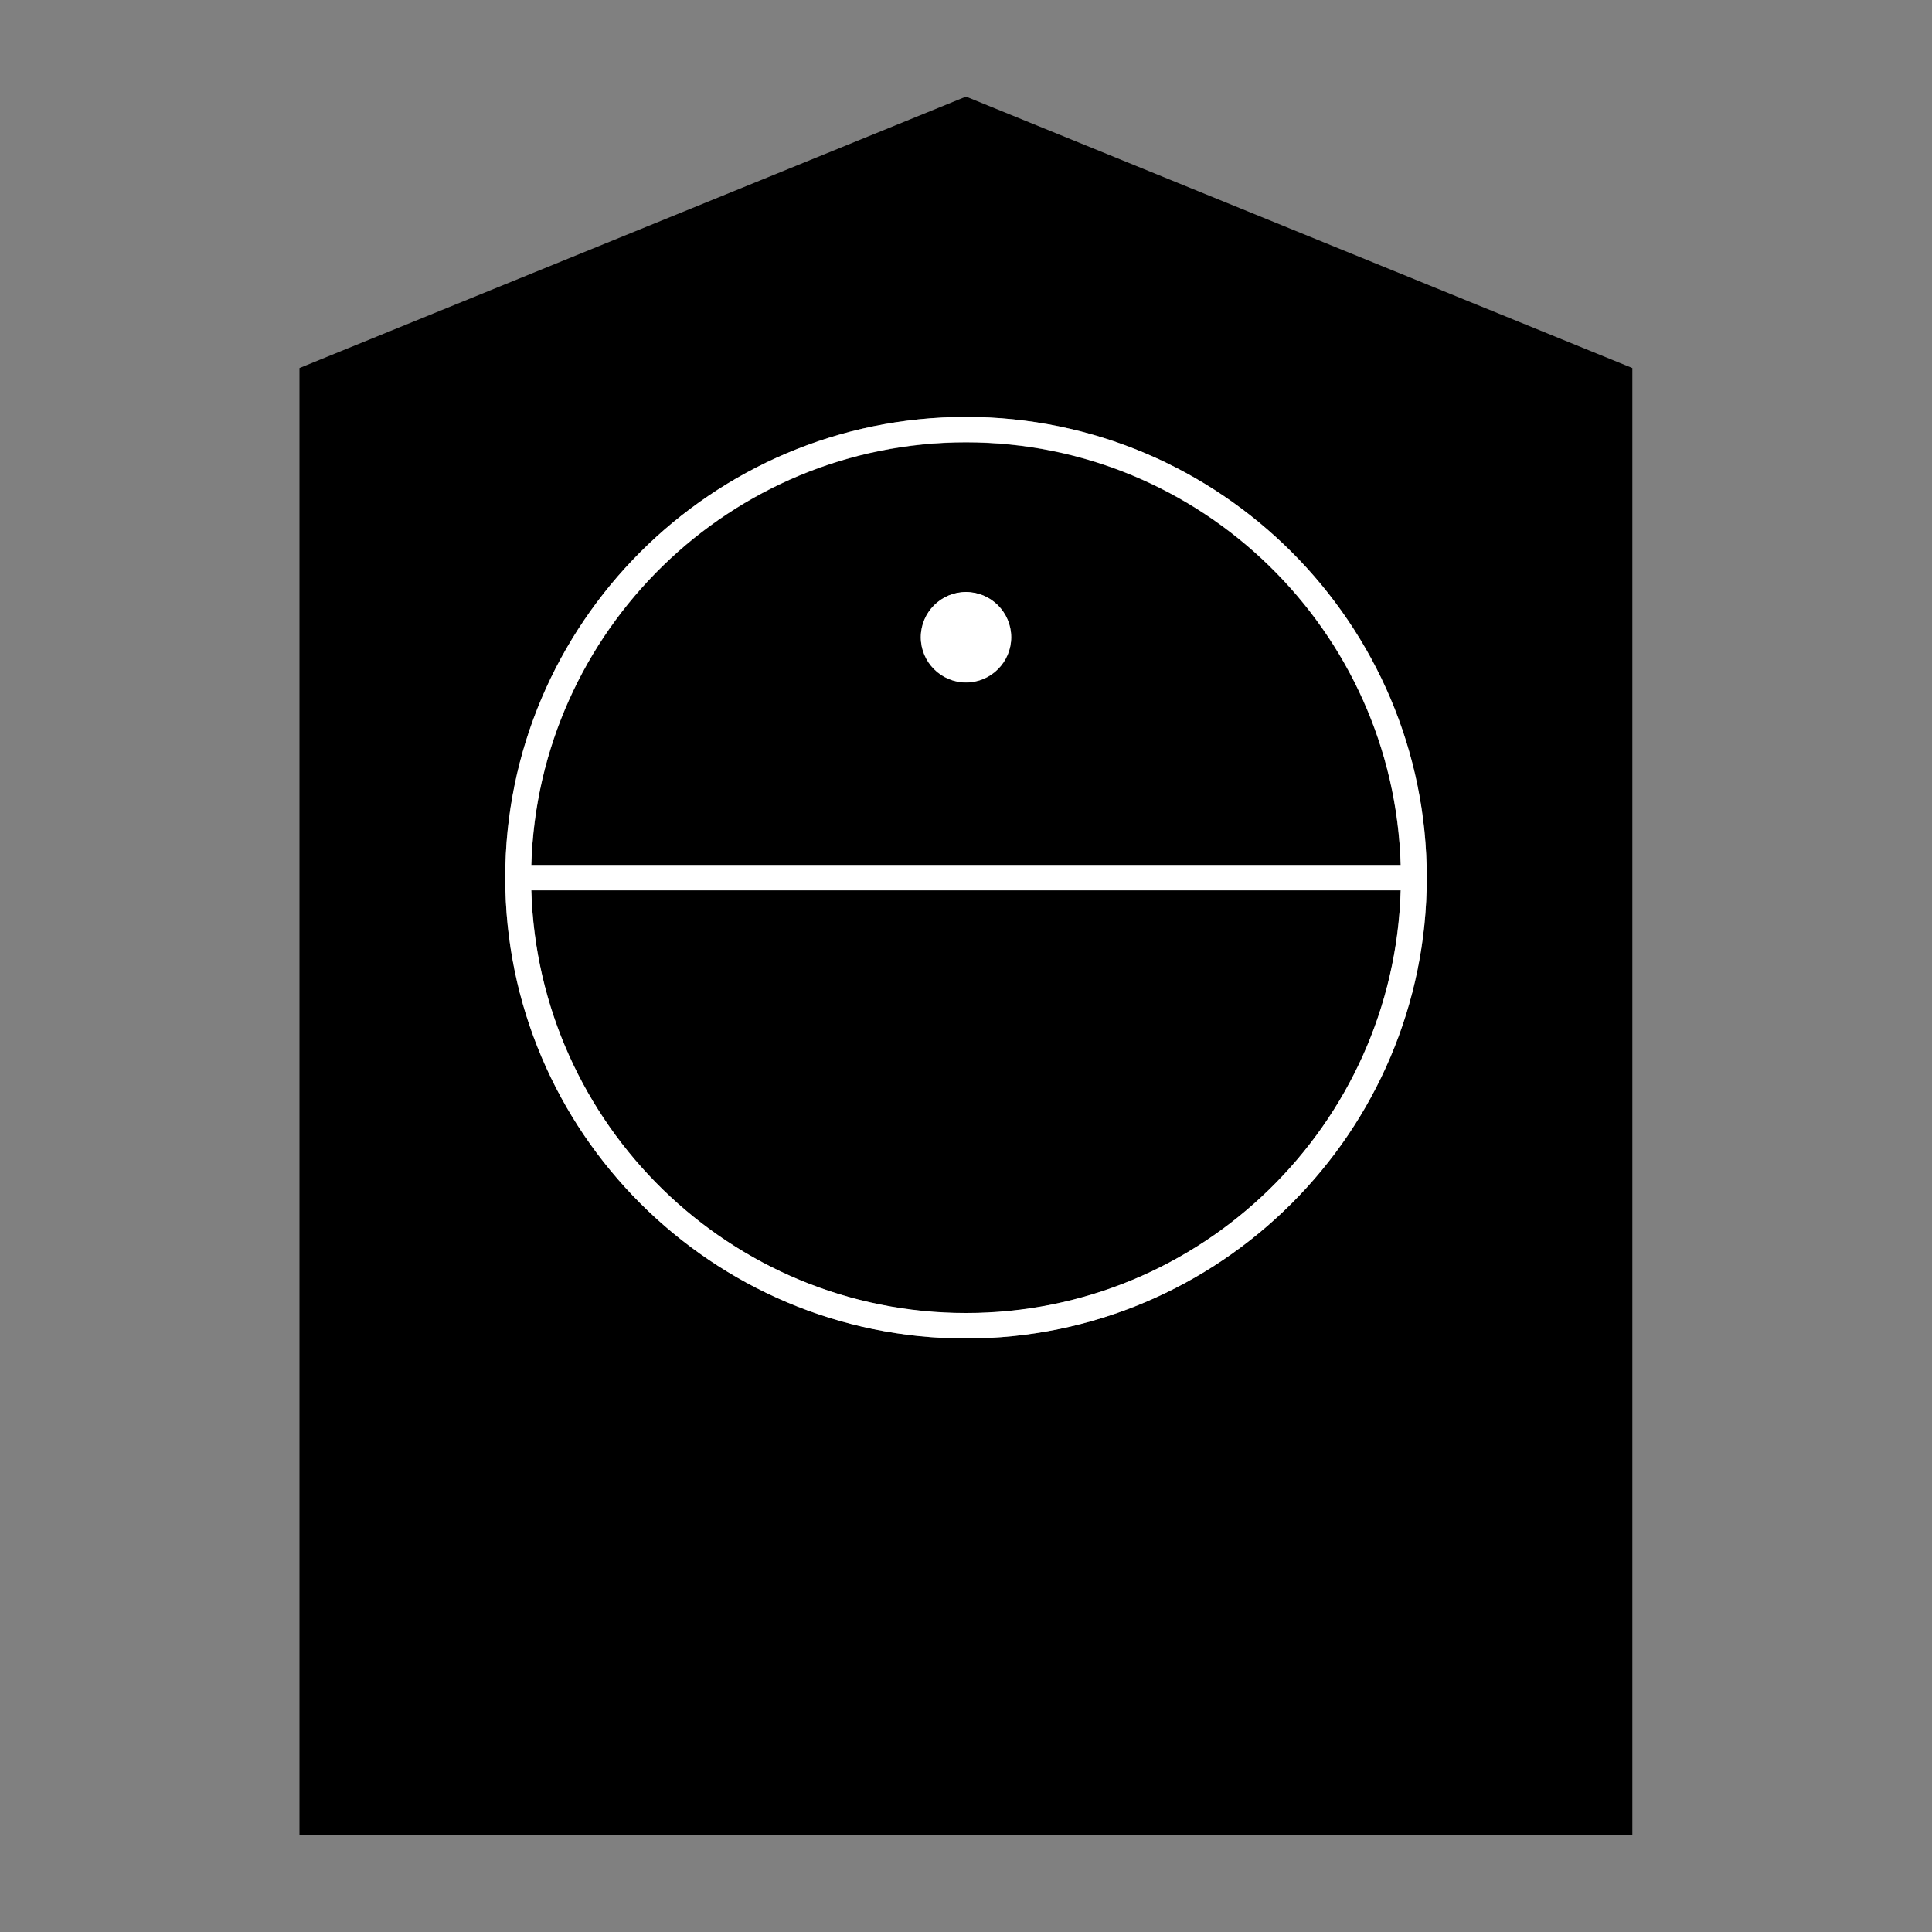
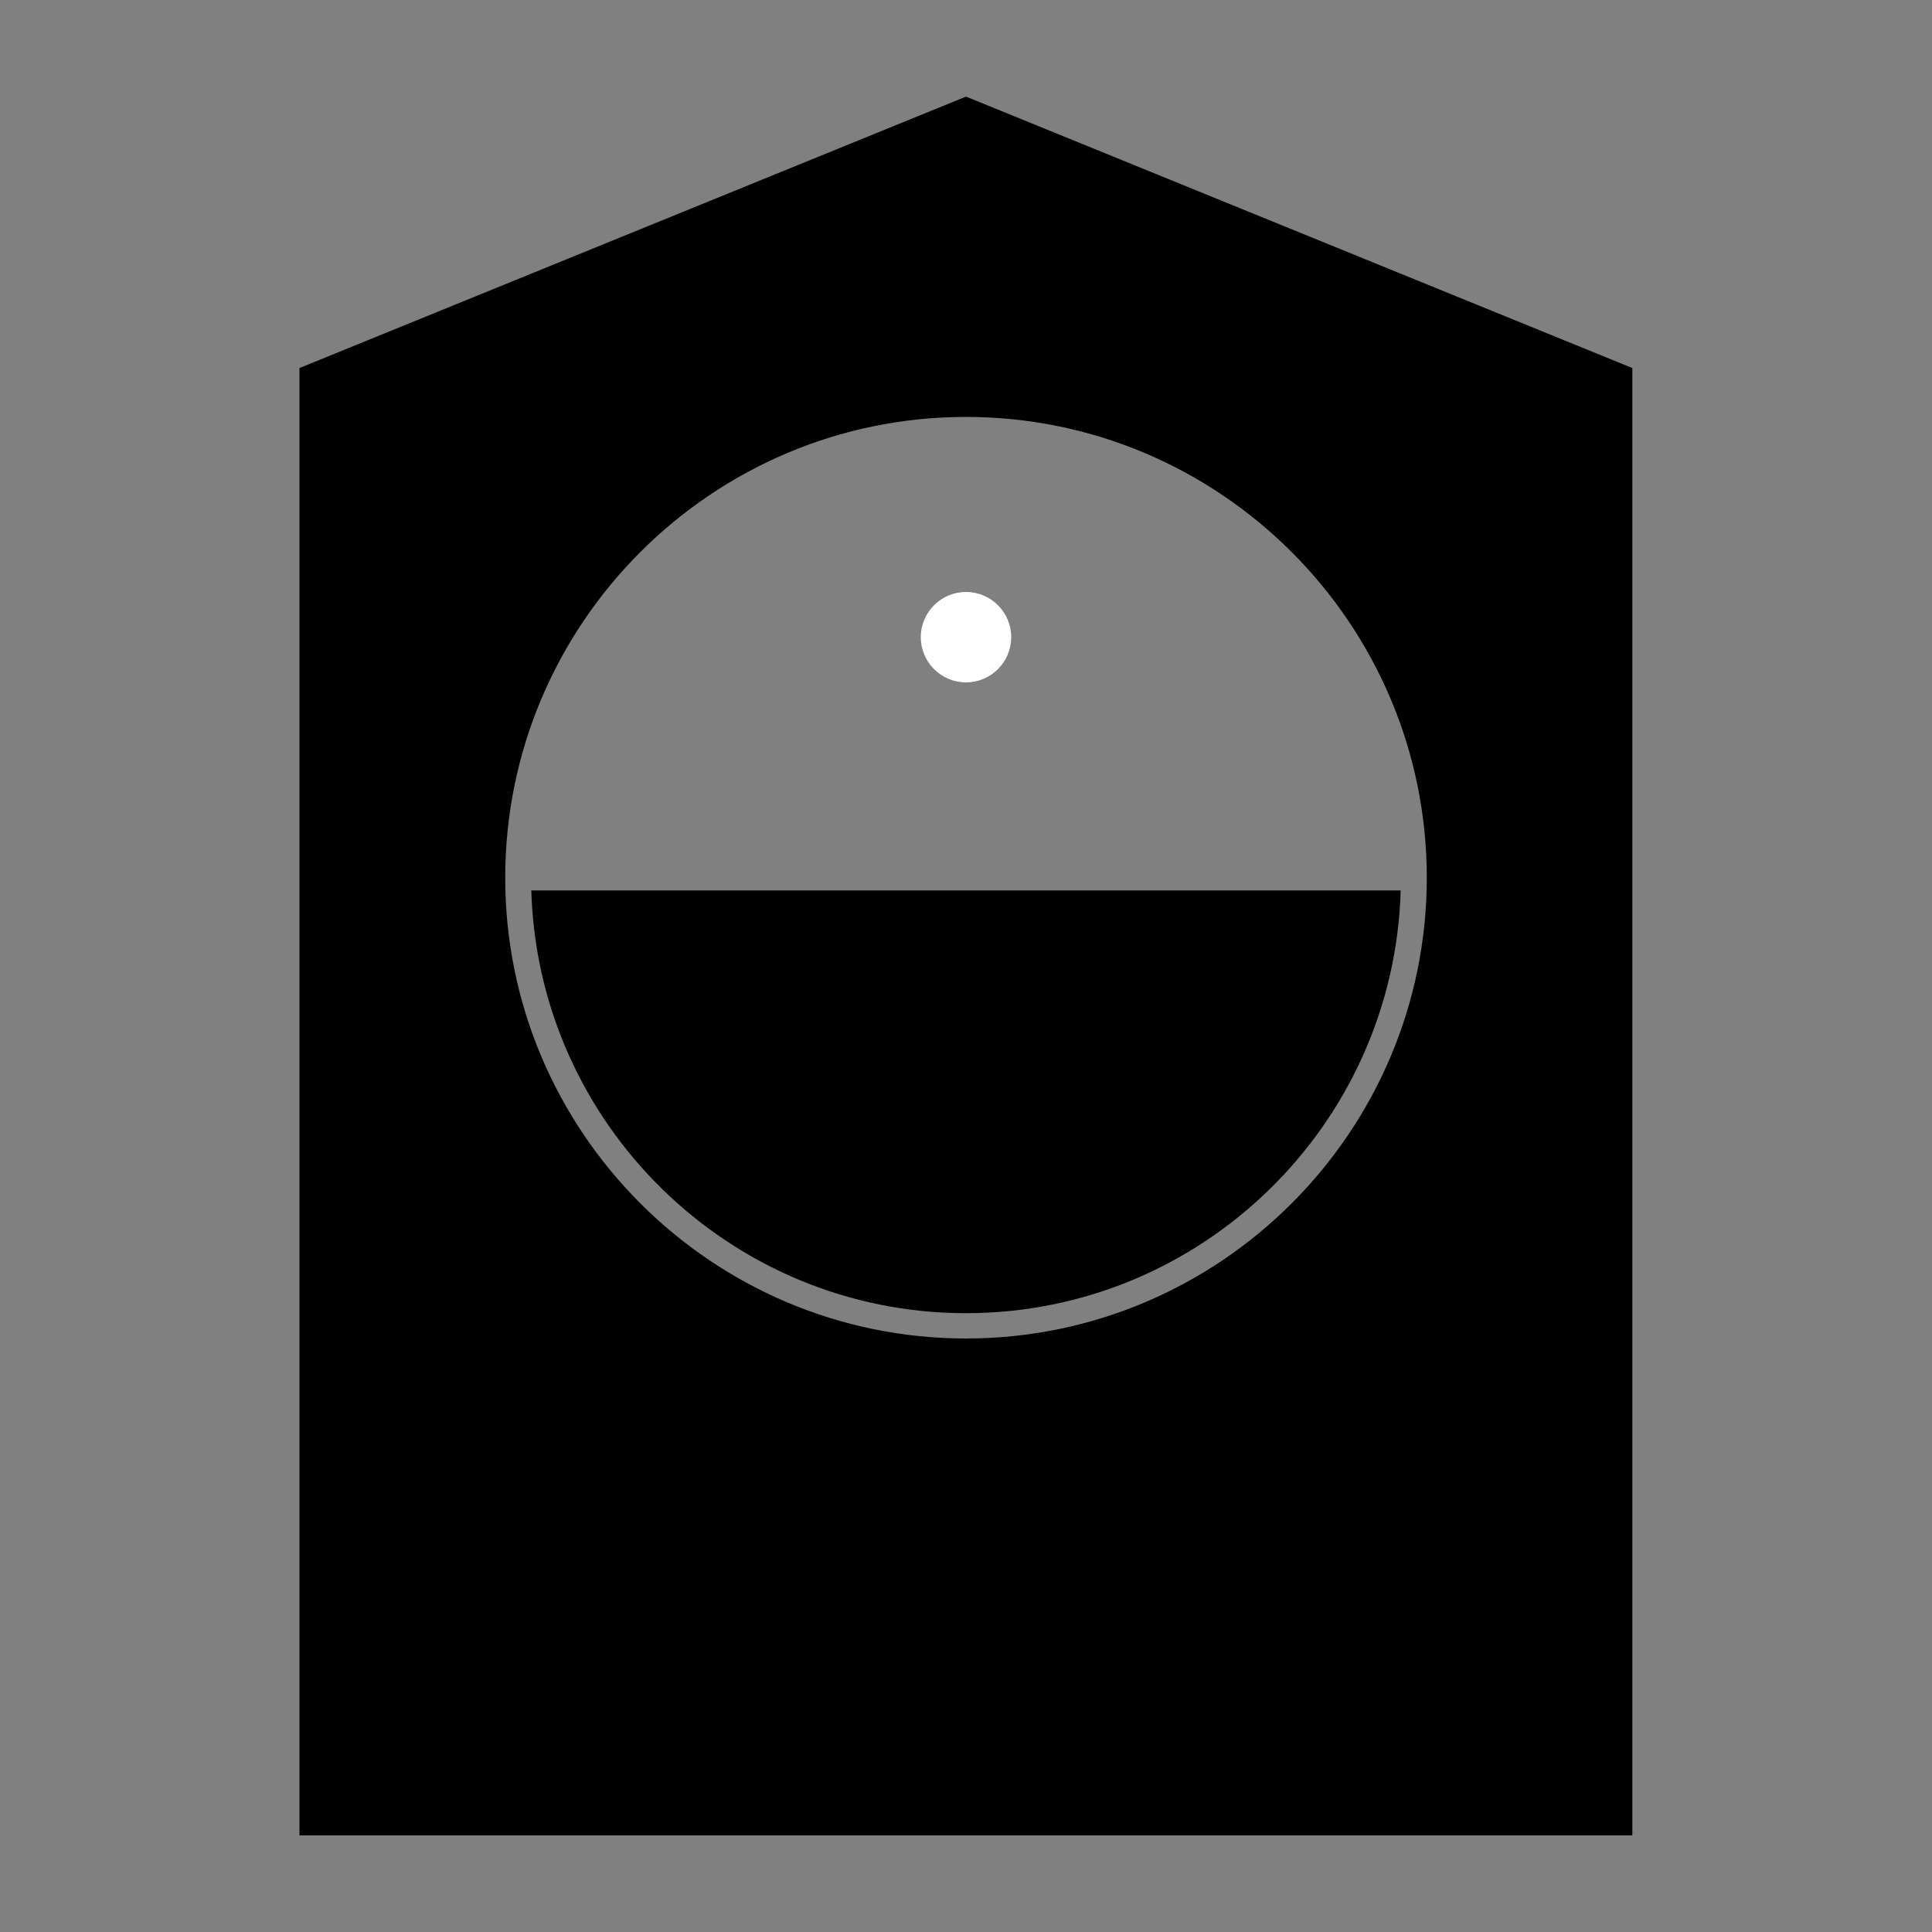
<svg xmlns="http://www.w3.org/2000/svg" id="Layer_1" data-name="Layer 1" viewBox="0 0 100 100">
  <rect x="0" y="0" width="100" height="100" fill="#808080" stroke="none" />
  <defs>
    <style>
      .cls-1, .cls-2 {
        stroke-width: 0px;
      }

      .cls-2 {
        fill: #fff;
      }
    </style>
  </defs>
  <path class="cls-1" d="m15.5,19.05v75.95h68.99V19.05L50,5,15.5,19.05Zm58.35,26.38c0,13.15-10.7,23.85-23.85,23.85s-23.85-10.7-23.85-23.85,10.7-23.85,23.85-23.85,23.85,10.7,23.85,23.85Z" />
-   <path class="cls-1" d="m50,22.9c-12.2,0-22.15,9.76-22.5,21.88h45c-.35-12.12-10.3-21.88-22.5-21.88Zm0,12.43c-1.29,0-2.34-1.05-2.34-2.34s1.05-2.34,2.34-2.34,2.34,1.05,2.34,2.34-1.05,2.34-2.34,2.34Z" />
  <path class="cls-1" d="m27.5,46.09c.35,12.12,10.3,21.88,22.5,21.88s22.15-9.76,22.5-21.88H27.5Z" />
-   <path class="cls-2" d="m26.15,45.43c0,13.15,10.7,23.85,23.85,23.85s23.85-10.7,23.85-23.85-10.7-23.85-23.85-23.85-23.85,10.7-23.85,23.85Zm23.85,22.53c-12.2,0-22.15-9.76-22.5-21.88h45c-.35,12.12-10.3,21.88-22.5,21.88Zm-22.5-23.19c.35-12.12,10.3-21.88,22.5-21.88s22.15,9.76,22.5,21.88H27.5Z" />
  <path class="cls-2" d="m50,30.64c-1.29,0-2.34,1.05-2.34,2.34s1.05,2.34,2.34,2.34,2.34-1.05,2.34-2.34-1.05-2.34-2.34-2.34Z" />
</svg>